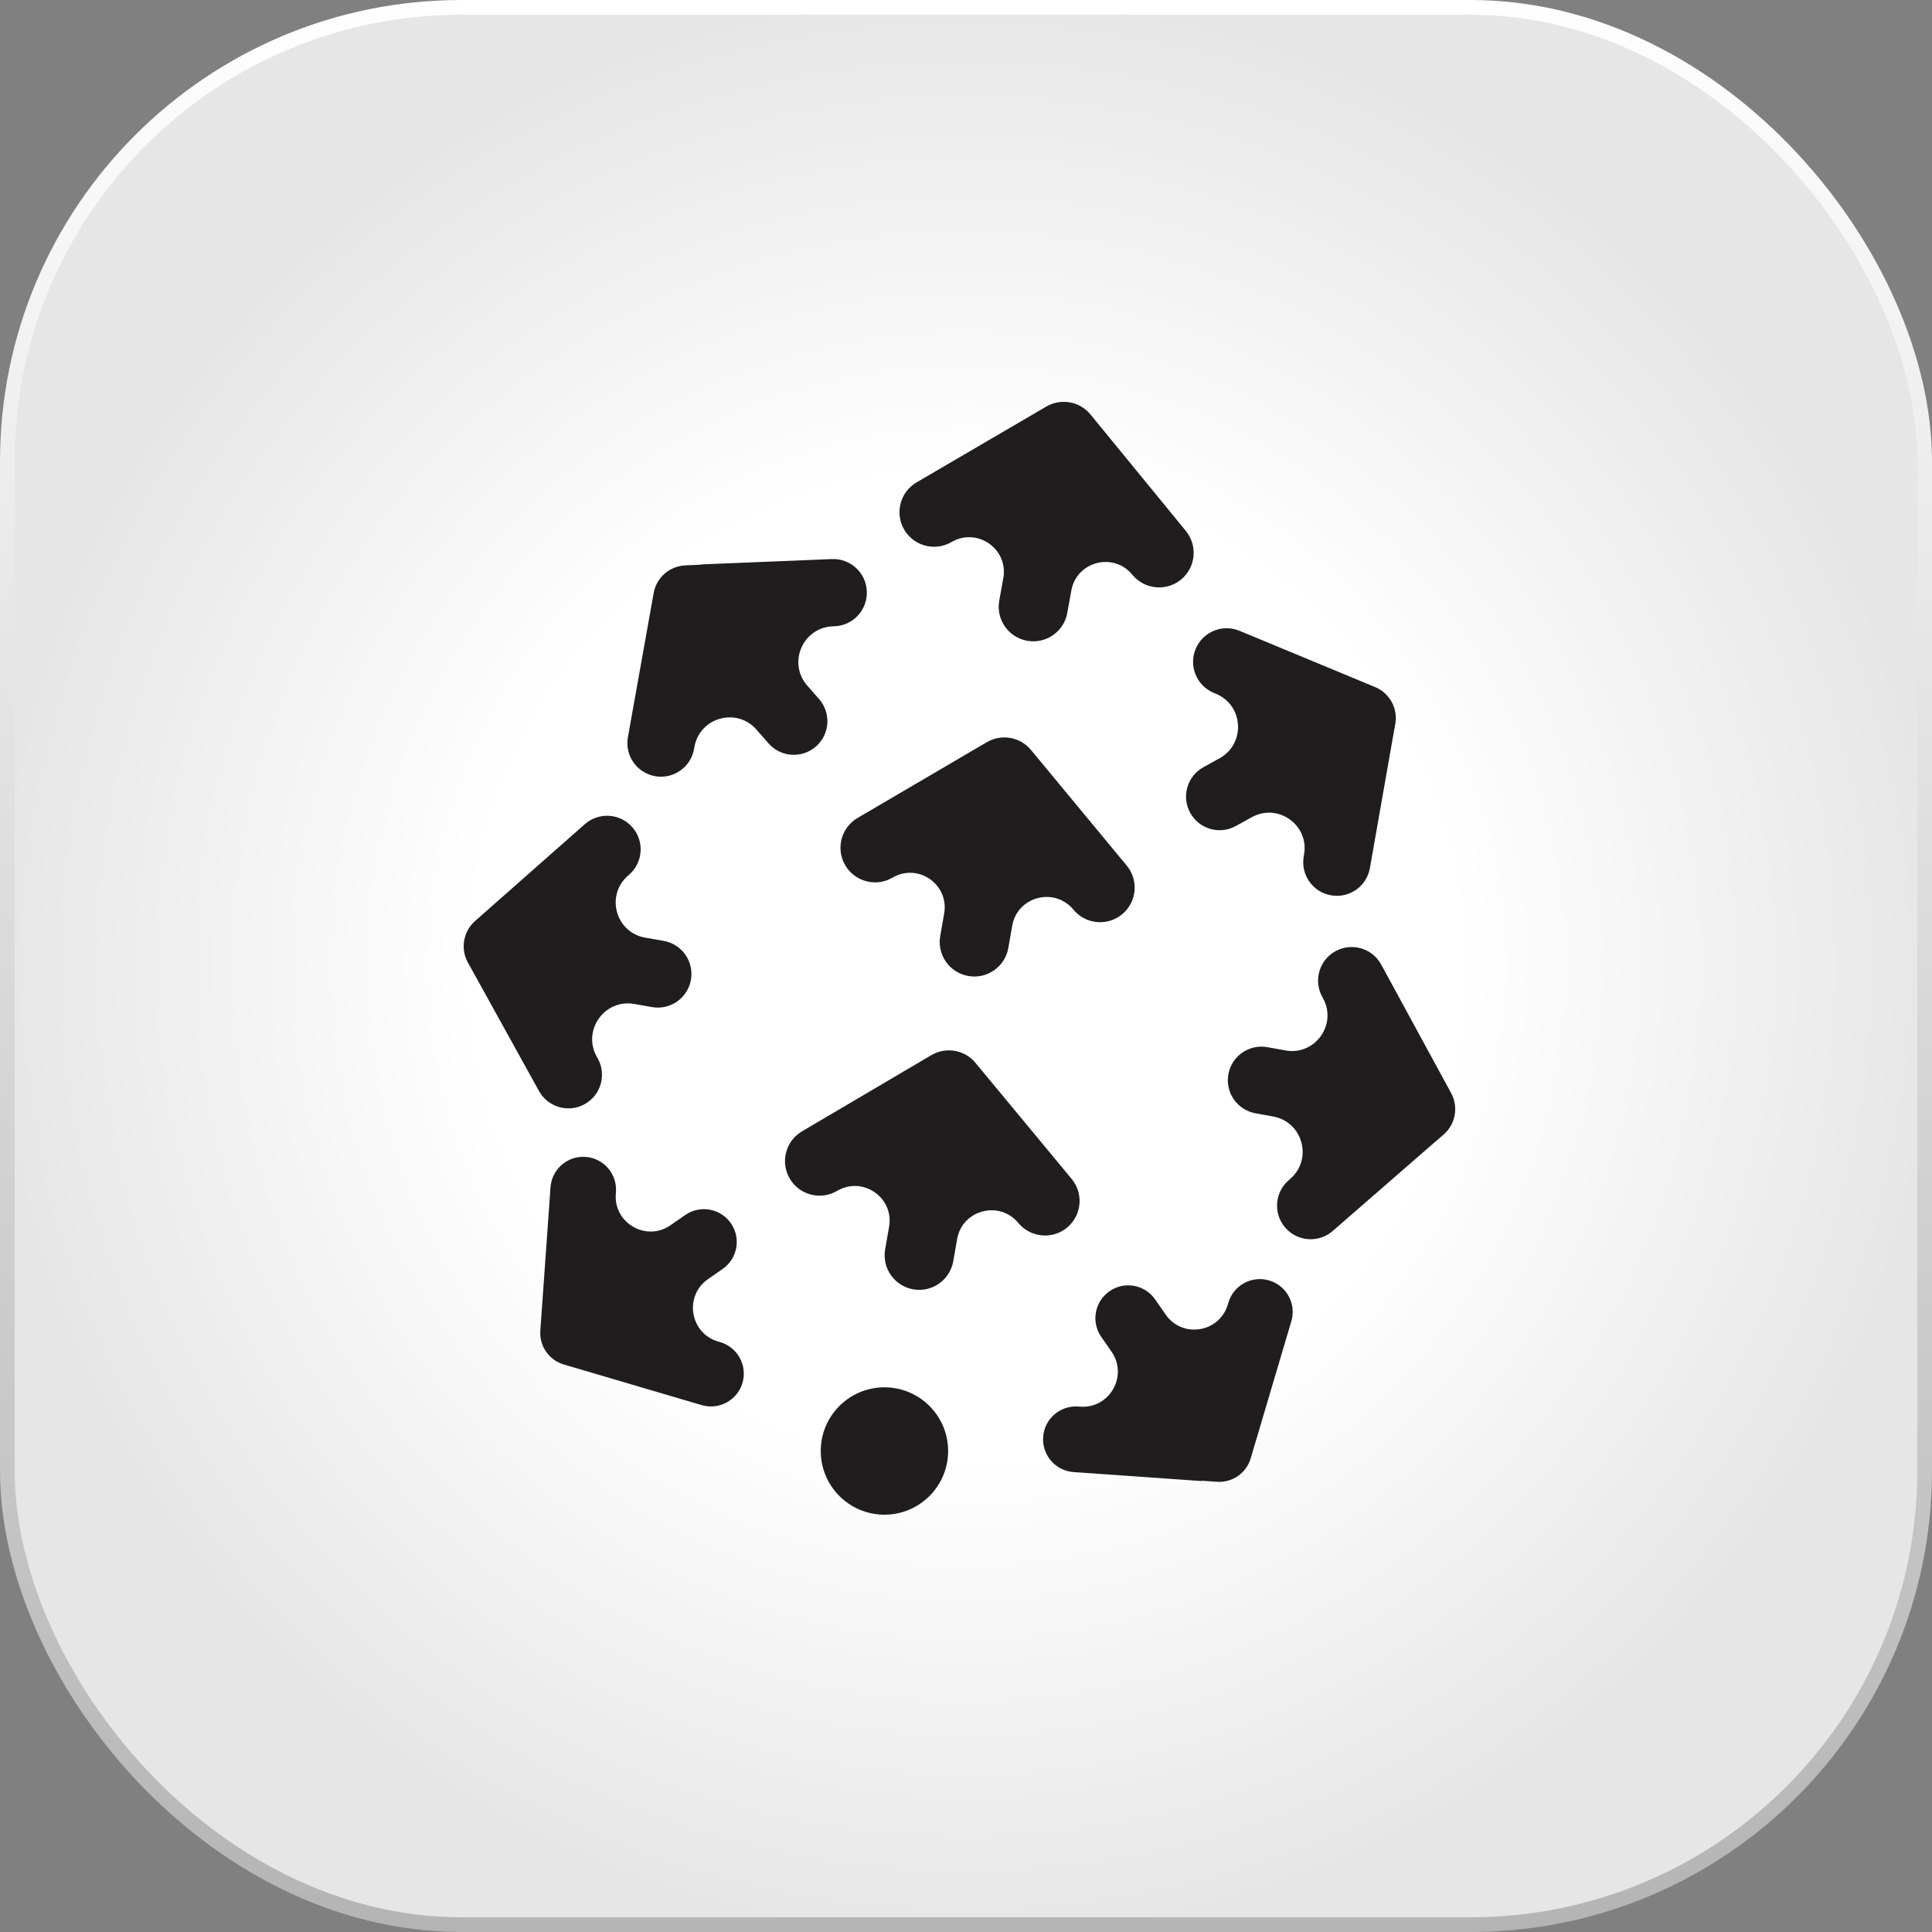
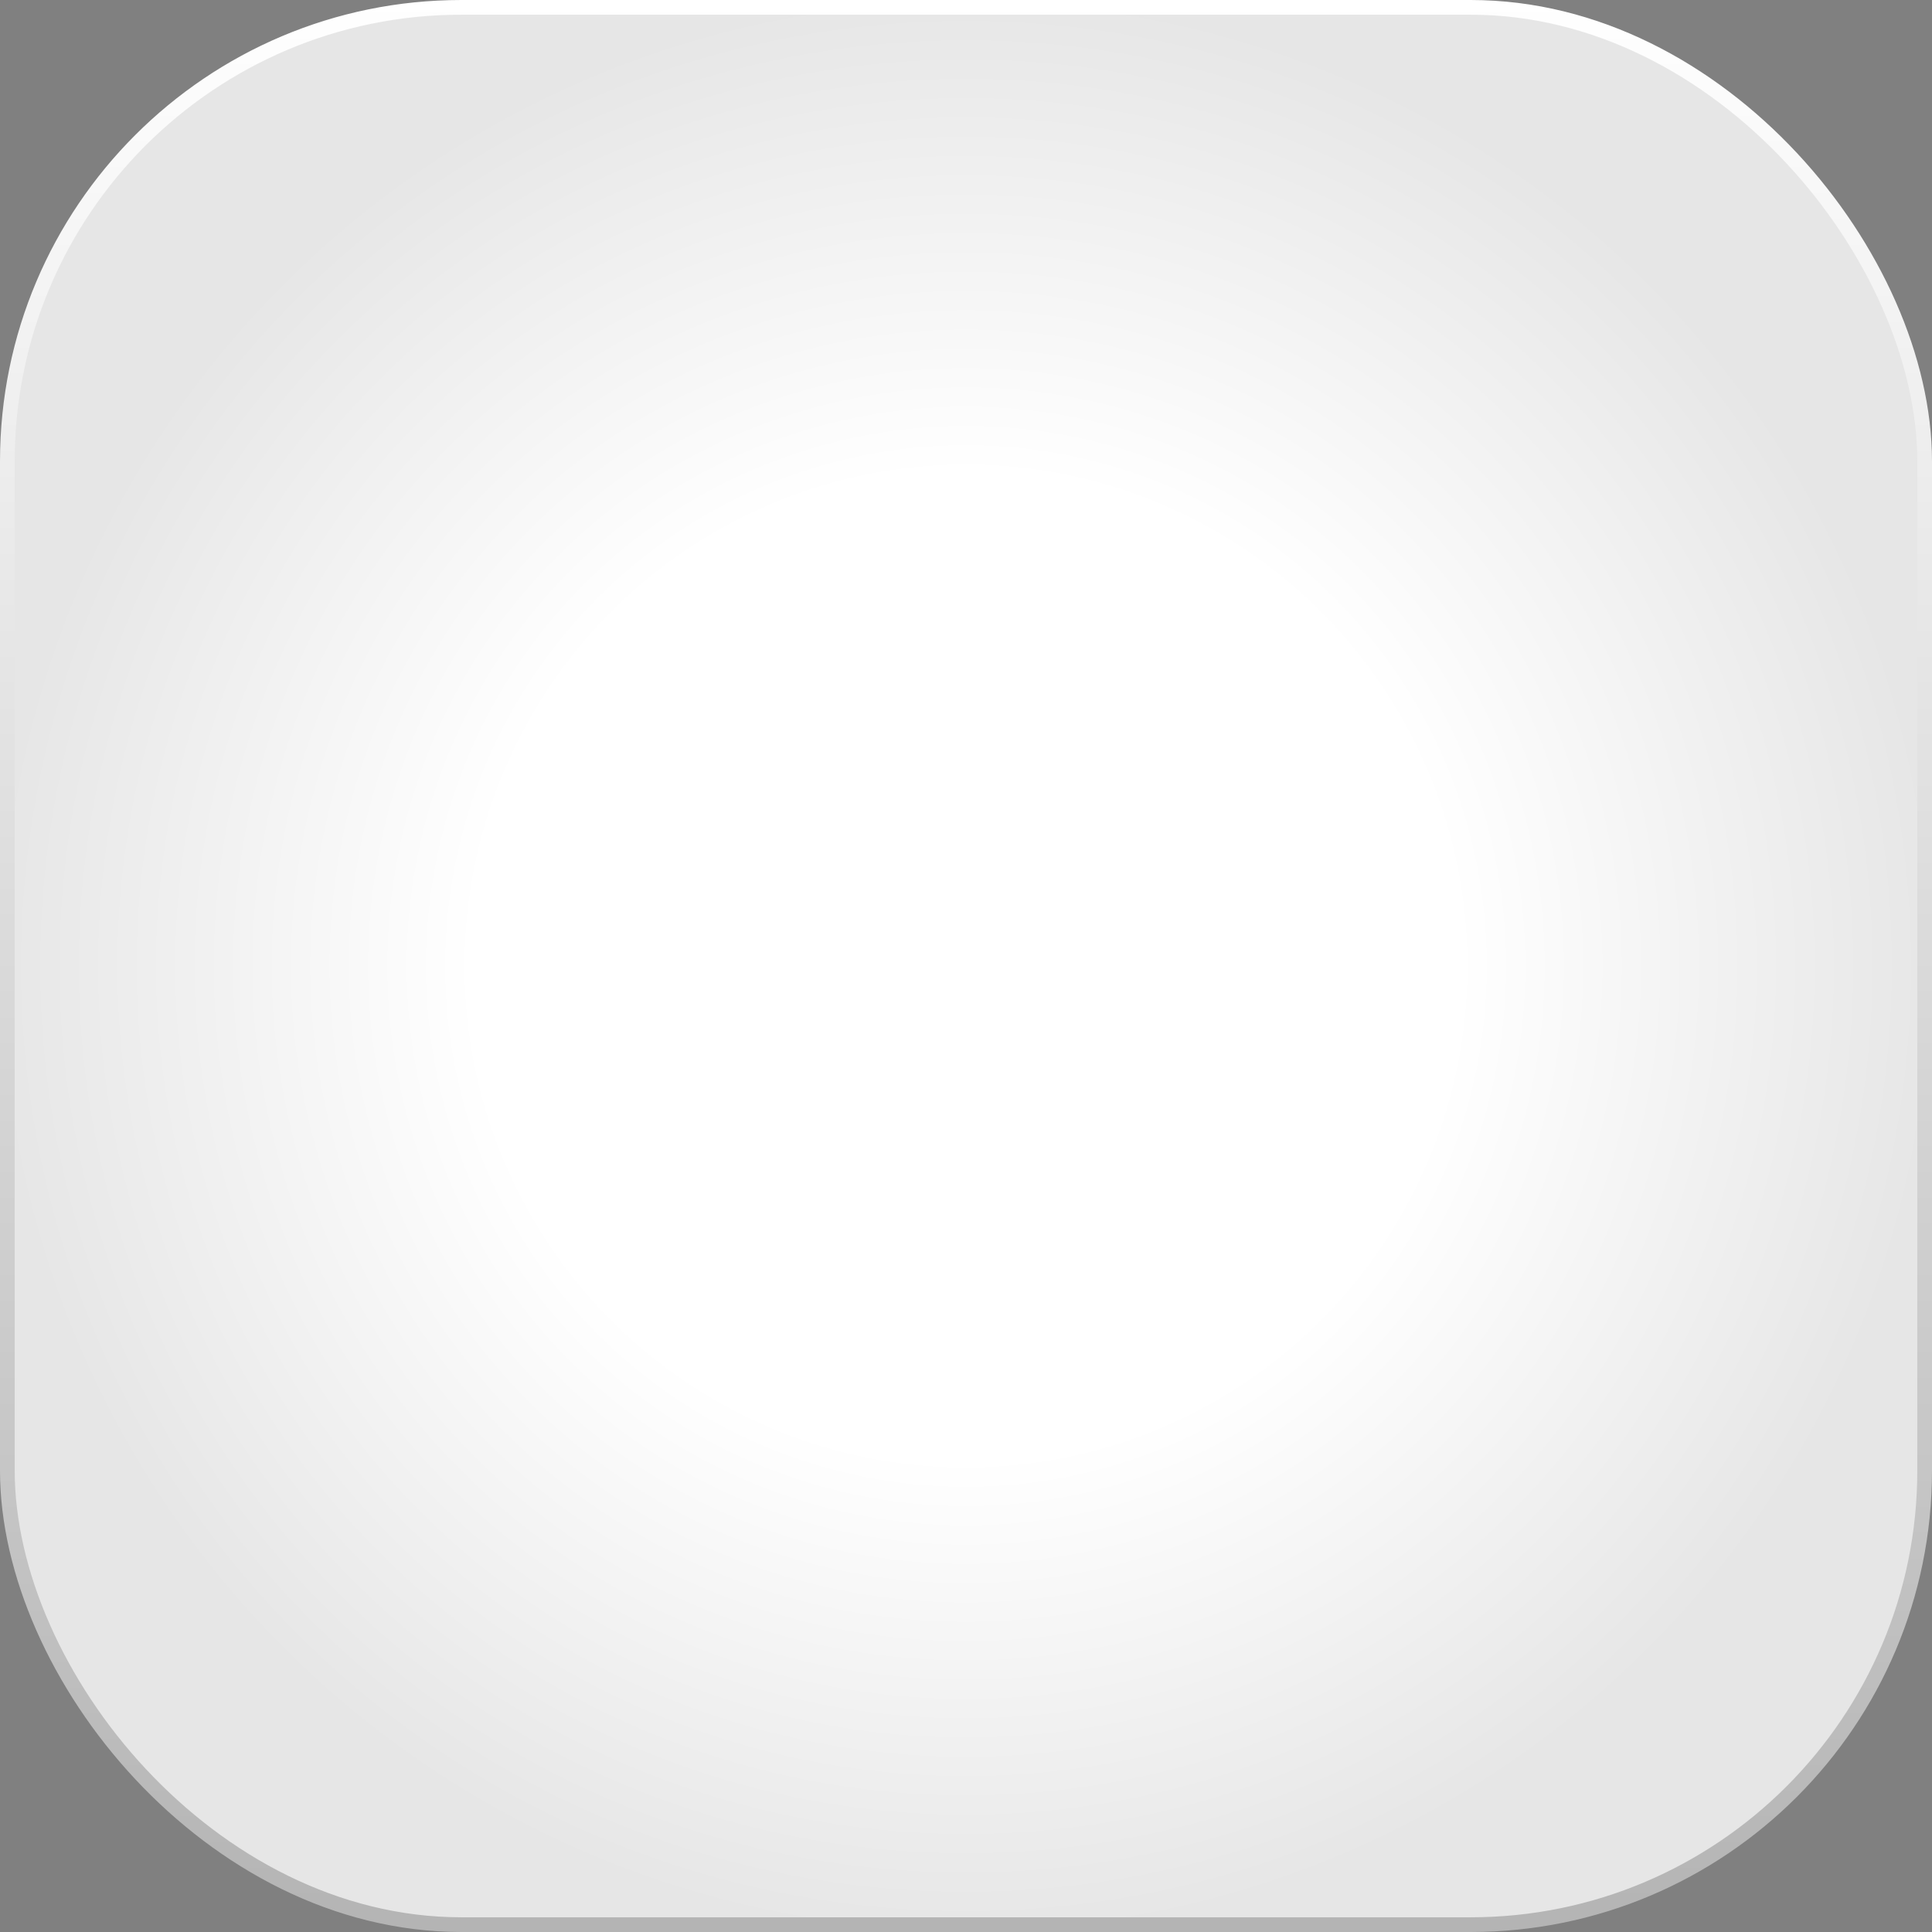
<svg xmlns="http://www.w3.org/2000/svg" width="67" height="67" viewBox="0 0 67 67" fill="none">
  <rect x="0" y="0" width="67" height="67" fill="#808080" stroke="none" />
  <rect x="0.255" y="0.255" width="66.49" height="66.49" rx="15.745" fill="url(#paint0_radial_96_1780)" stroke="url(#paint1_linear_96_1780)" stroke-width="0.51" />
-   <path d="M30.672 48.111C31.891 48.111 32.88 49.1 32.88 50.319C32.88 51.539 31.891 52.528 30.672 52.528C29.452 52.528 28.463 51.539 28.463 50.319C28.463 49.1 29.452 48.111 30.672 48.111ZM42.6 45.172C42.779 44.57 43.412 44.226 44.014 44.405C44.617 44.583 44.961 45.217 44.782 45.82L43.373 50.575C43.222 51.086 42.736 51.423 42.205 51.387L41.678 51.351C41.673 51.35 41.667 51.352 41.663 51.355C41.659 51.359 41.654 51.361 41.648 51.36L37.232 51.05C36.605 51.006 36.132 50.463 36.175 49.836C36.217 49.209 36.761 48.734 37.389 48.777L37.465 48.782C38.482 48.851 39.128 47.714 38.547 46.876L38.19 46.361C37.832 45.845 37.961 45.136 38.477 44.778C38.994 44.419 39.703 44.548 40.061 45.065L40.423 45.587C41.002 46.422 42.29 46.216 42.579 45.242L42.6 45.172ZM19.091 41.175C19.135 40.548 19.679 40.076 20.306 40.12C20.933 40.165 21.405 40.709 21.361 41.336L21.355 41.409C21.283 42.424 22.419 43.07 23.255 42.489L23.762 42.136C24.278 41.778 24.988 41.905 25.346 42.421C25.705 42.937 25.578 43.646 25.062 44.005L24.553 44.359C23.715 44.941 23.924 46.235 24.903 46.523L24.978 46.545C25.581 46.723 25.925 47.355 25.748 47.958C25.57 48.561 24.937 48.906 24.334 48.728L19.552 47.319C19.039 47.168 18.701 46.681 18.738 46.147L19.091 41.175ZM33.83 36.86L37.163 40.883C37.586 41.394 37.515 42.149 37.005 42.572C36.495 42.994 35.737 42.921 35.315 42.411C34.658 41.618 33.37 41.955 33.193 42.969L33.058 43.738C32.944 44.39 32.323 44.827 31.671 44.713C31.018 44.599 30.582 43.977 30.696 43.325L30.833 42.541C31.009 41.529 29.917 40.777 29.032 41.298C28.462 41.635 27.726 41.446 27.389 40.875C27.053 40.304 27.243 39.57 27.814 39.233L32.298 36.592C32.806 36.293 33.455 36.406 33.83 36.86ZM45.851 34.564C45.544 33.999 45.753 33.291 46.318 32.984C46.883 32.676 47.591 32.885 47.899 33.45L50.324 37.908C50.585 38.388 50.477 38.985 50.065 39.344L49.643 39.708L46.217 42.69C45.732 43.112 44.995 43.061 44.573 42.575C44.151 42.09 44.202 41.354 44.688 40.932L44.747 40.88C45.534 40.196 45.178 38.904 44.151 38.719L43.539 38.608C42.906 38.494 42.485 37.888 42.599 37.255C42.713 36.622 43.319 36.201 43.952 36.315L44.581 36.428C45.601 36.612 46.379 35.534 45.884 34.624L45.851 34.564ZM20.282 28.581C20.764 28.156 21.5 28.201 21.926 28.684C22.352 29.166 22.305 29.903 21.823 30.328L21.77 30.375C20.994 31.06 21.355 32.339 22.375 32.517L23.014 32.629C23.648 32.739 24.072 33.343 23.961 33.977C23.851 34.611 23.247 35.035 22.613 34.925L21.994 34.816C20.966 34.637 20.188 35.728 20.693 36.641L20.731 36.708C21.042 37.271 20.838 37.98 20.275 38.292C19.712 38.603 19.003 38.399 18.692 37.836L16.226 33.379C15.961 32.901 16.065 32.303 16.474 31.941L20.282 28.581ZM35.754 26.008L39.074 30.018C39.496 30.528 39.425 31.284 38.915 31.706C38.404 32.129 37.647 32.056 37.225 31.545C36.568 30.752 35.28 31.089 35.103 32.103L34.968 32.872C34.855 33.525 34.233 33.961 33.581 33.847C32.929 33.733 32.492 33.112 32.606 32.46L32.743 31.677C32.919 30.669 31.835 29.918 30.953 30.435C30.382 30.77 29.647 30.578 29.312 30.007C28.977 29.436 29.169 28.701 29.74 28.366L33.724 26.03C33.727 26.028 33.73 26.025 33.731 26.021C33.733 26.014 33.74 26.009 33.748 26.01L33.75 26.01C33.754 26.011 33.758 26.01 33.762 26.008L34.224 25.738C34.732 25.441 35.38 25.555 35.754 26.008ZM42.093 24.028C41.499 23.781 41.217 23.1 41.464 22.505C41.71 21.911 42.392 21.629 42.986 21.876L47.688 23.827C48.192 24.036 48.483 24.567 48.388 25.105L48.292 25.64L47.507 30.104C47.396 30.738 46.792 31.161 46.158 31.049C45.524 30.938 45.101 30.334 45.213 29.7L45.224 29.633C45.404 28.612 44.321 27.838 43.413 28.339L42.859 28.645C42.296 28.957 41.587 28.752 41.276 28.189C40.965 27.626 41.169 26.917 41.733 26.606L42.291 26.298C43.204 25.794 43.13 24.458 42.166 24.059L42.093 24.028ZM28.848 19.388C29.491 19.361 30.033 19.861 30.061 20.503C30.088 21.147 29.589 21.691 28.945 21.718L28.873 21.721C27.835 21.766 27.31 22.992 27.994 23.774L28.405 24.244C28.829 24.728 28.78 25.464 28.296 25.888C27.811 26.312 27.075 26.263 26.651 25.779L26.235 25.303C25.55 24.52 24.265 24.878 24.082 25.901L24.069 25.975C23.956 26.608 23.35 27.03 22.717 26.917C22.083 26.804 21.662 26.198 21.775 25.565L22.669 20.566C22.765 20.028 23.221 19.63 23.767 19.607L24.299 19.583C24.304 19.582 24.309 19.581 24.313 19.578C24.317 19.575 24.321 19.573 24.326 19.573L28.848 19.388ZM37.818 14.375L41.124 18.412C41.543 18.925 41.468 19.68 40.956 20.1C40.443 20.519 39.687 20.443 39.268 19.931C38.618 19.137 37.335 19.468 37.153 20.478L37.013 21.254C36.896 21.906 36.273 22.339 35.621 22.222C34.969 22.104 34.536 21.481 34.653 20.829L34.794 20.048C34.976 19.036 33.886 18.278 32.998 18.797C32.427 19.131 31.691 18.939 31.357 18.368C31.023 17.796 31.215 17.062 31.787 16.728L36.285 14.099C36.794 13.802 37.444 13.919 37.818 14.375Z" fill="#201D1E" />
  <defs>
    <radialGradient id="paint0_radial_96_1780" cx="0" cy="0" r="1" gradientUnits="userSpaceOnUse" gradientTransform="translate(33.5 33.5) rotate(90) scale(33.5)">
      <stop offset="0.505" stop-color="white" />
      <stop offset="1" stop-color="#E6E6E6" />
    </radialGradient>
    <linearGradient id="paint1_linear_96_1780" x1="39.845" y1="-5.51789e-07" x2="39.845" y2="67" gradientUnits="userSpaceOnUse">
      <stop stop-color="white" />
      <stop offset="1" stop-color="#B4B4B4" />
    </linearGradient>
  </defs>
</svg>